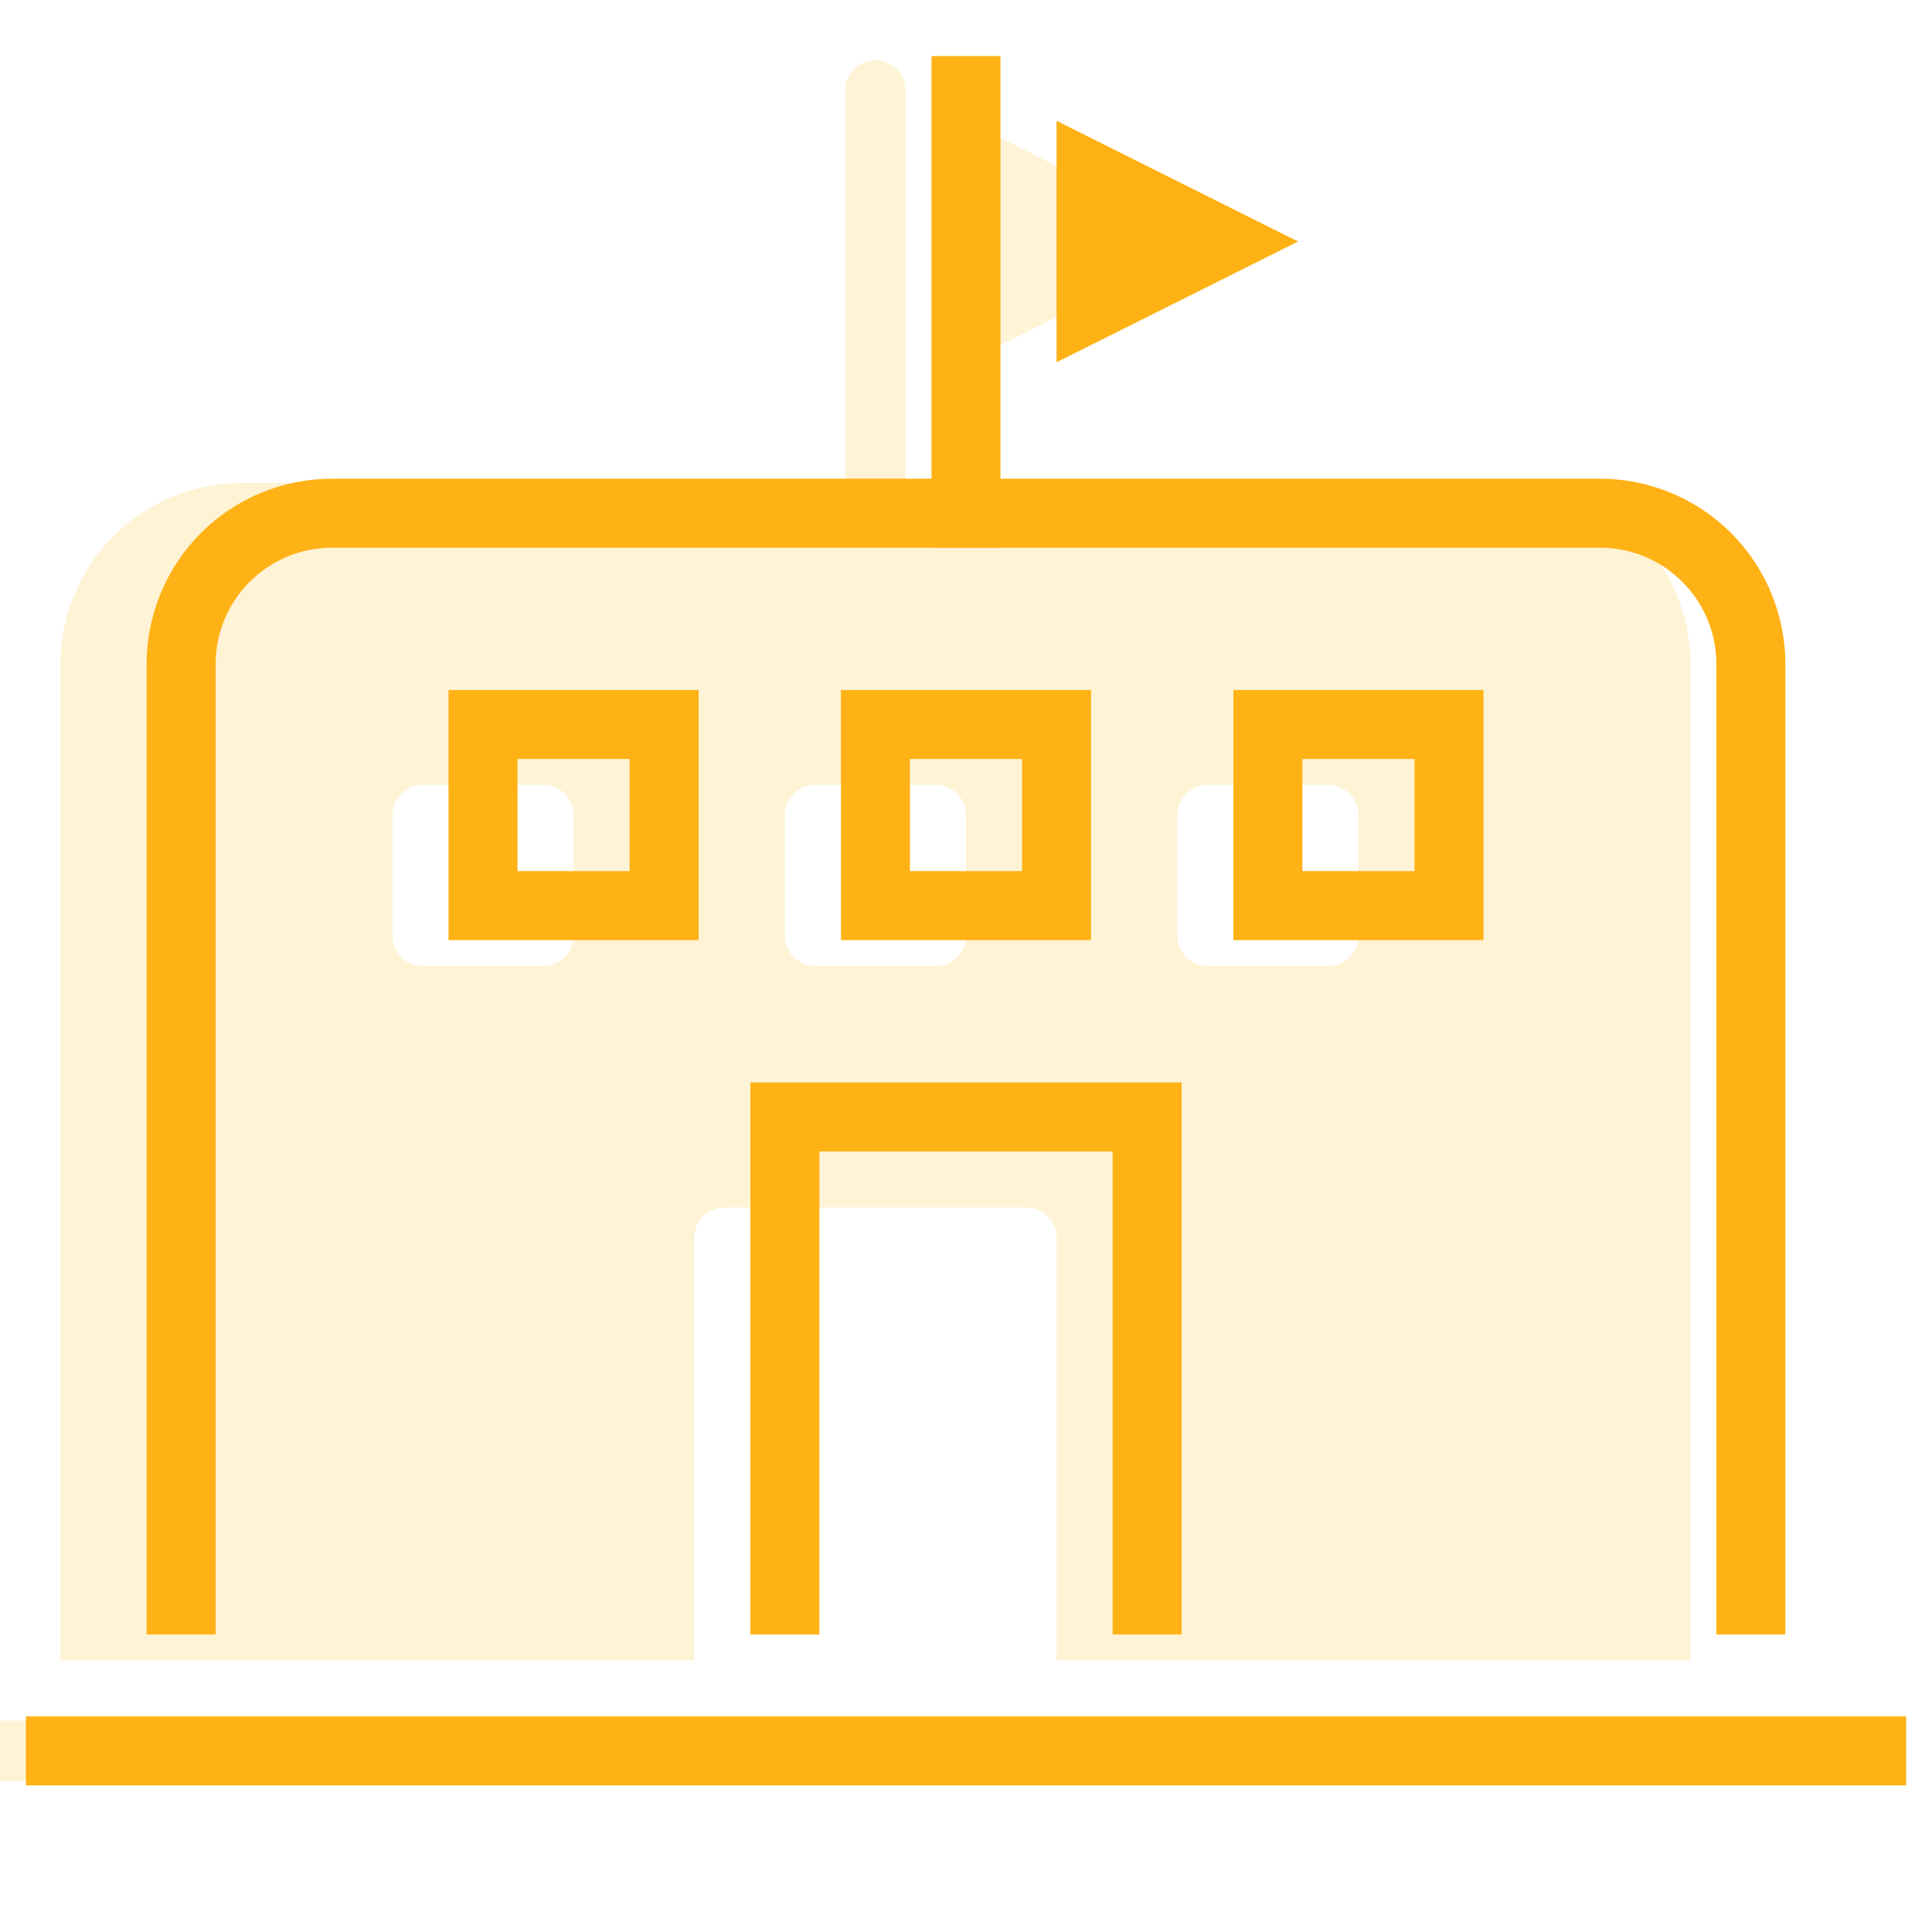
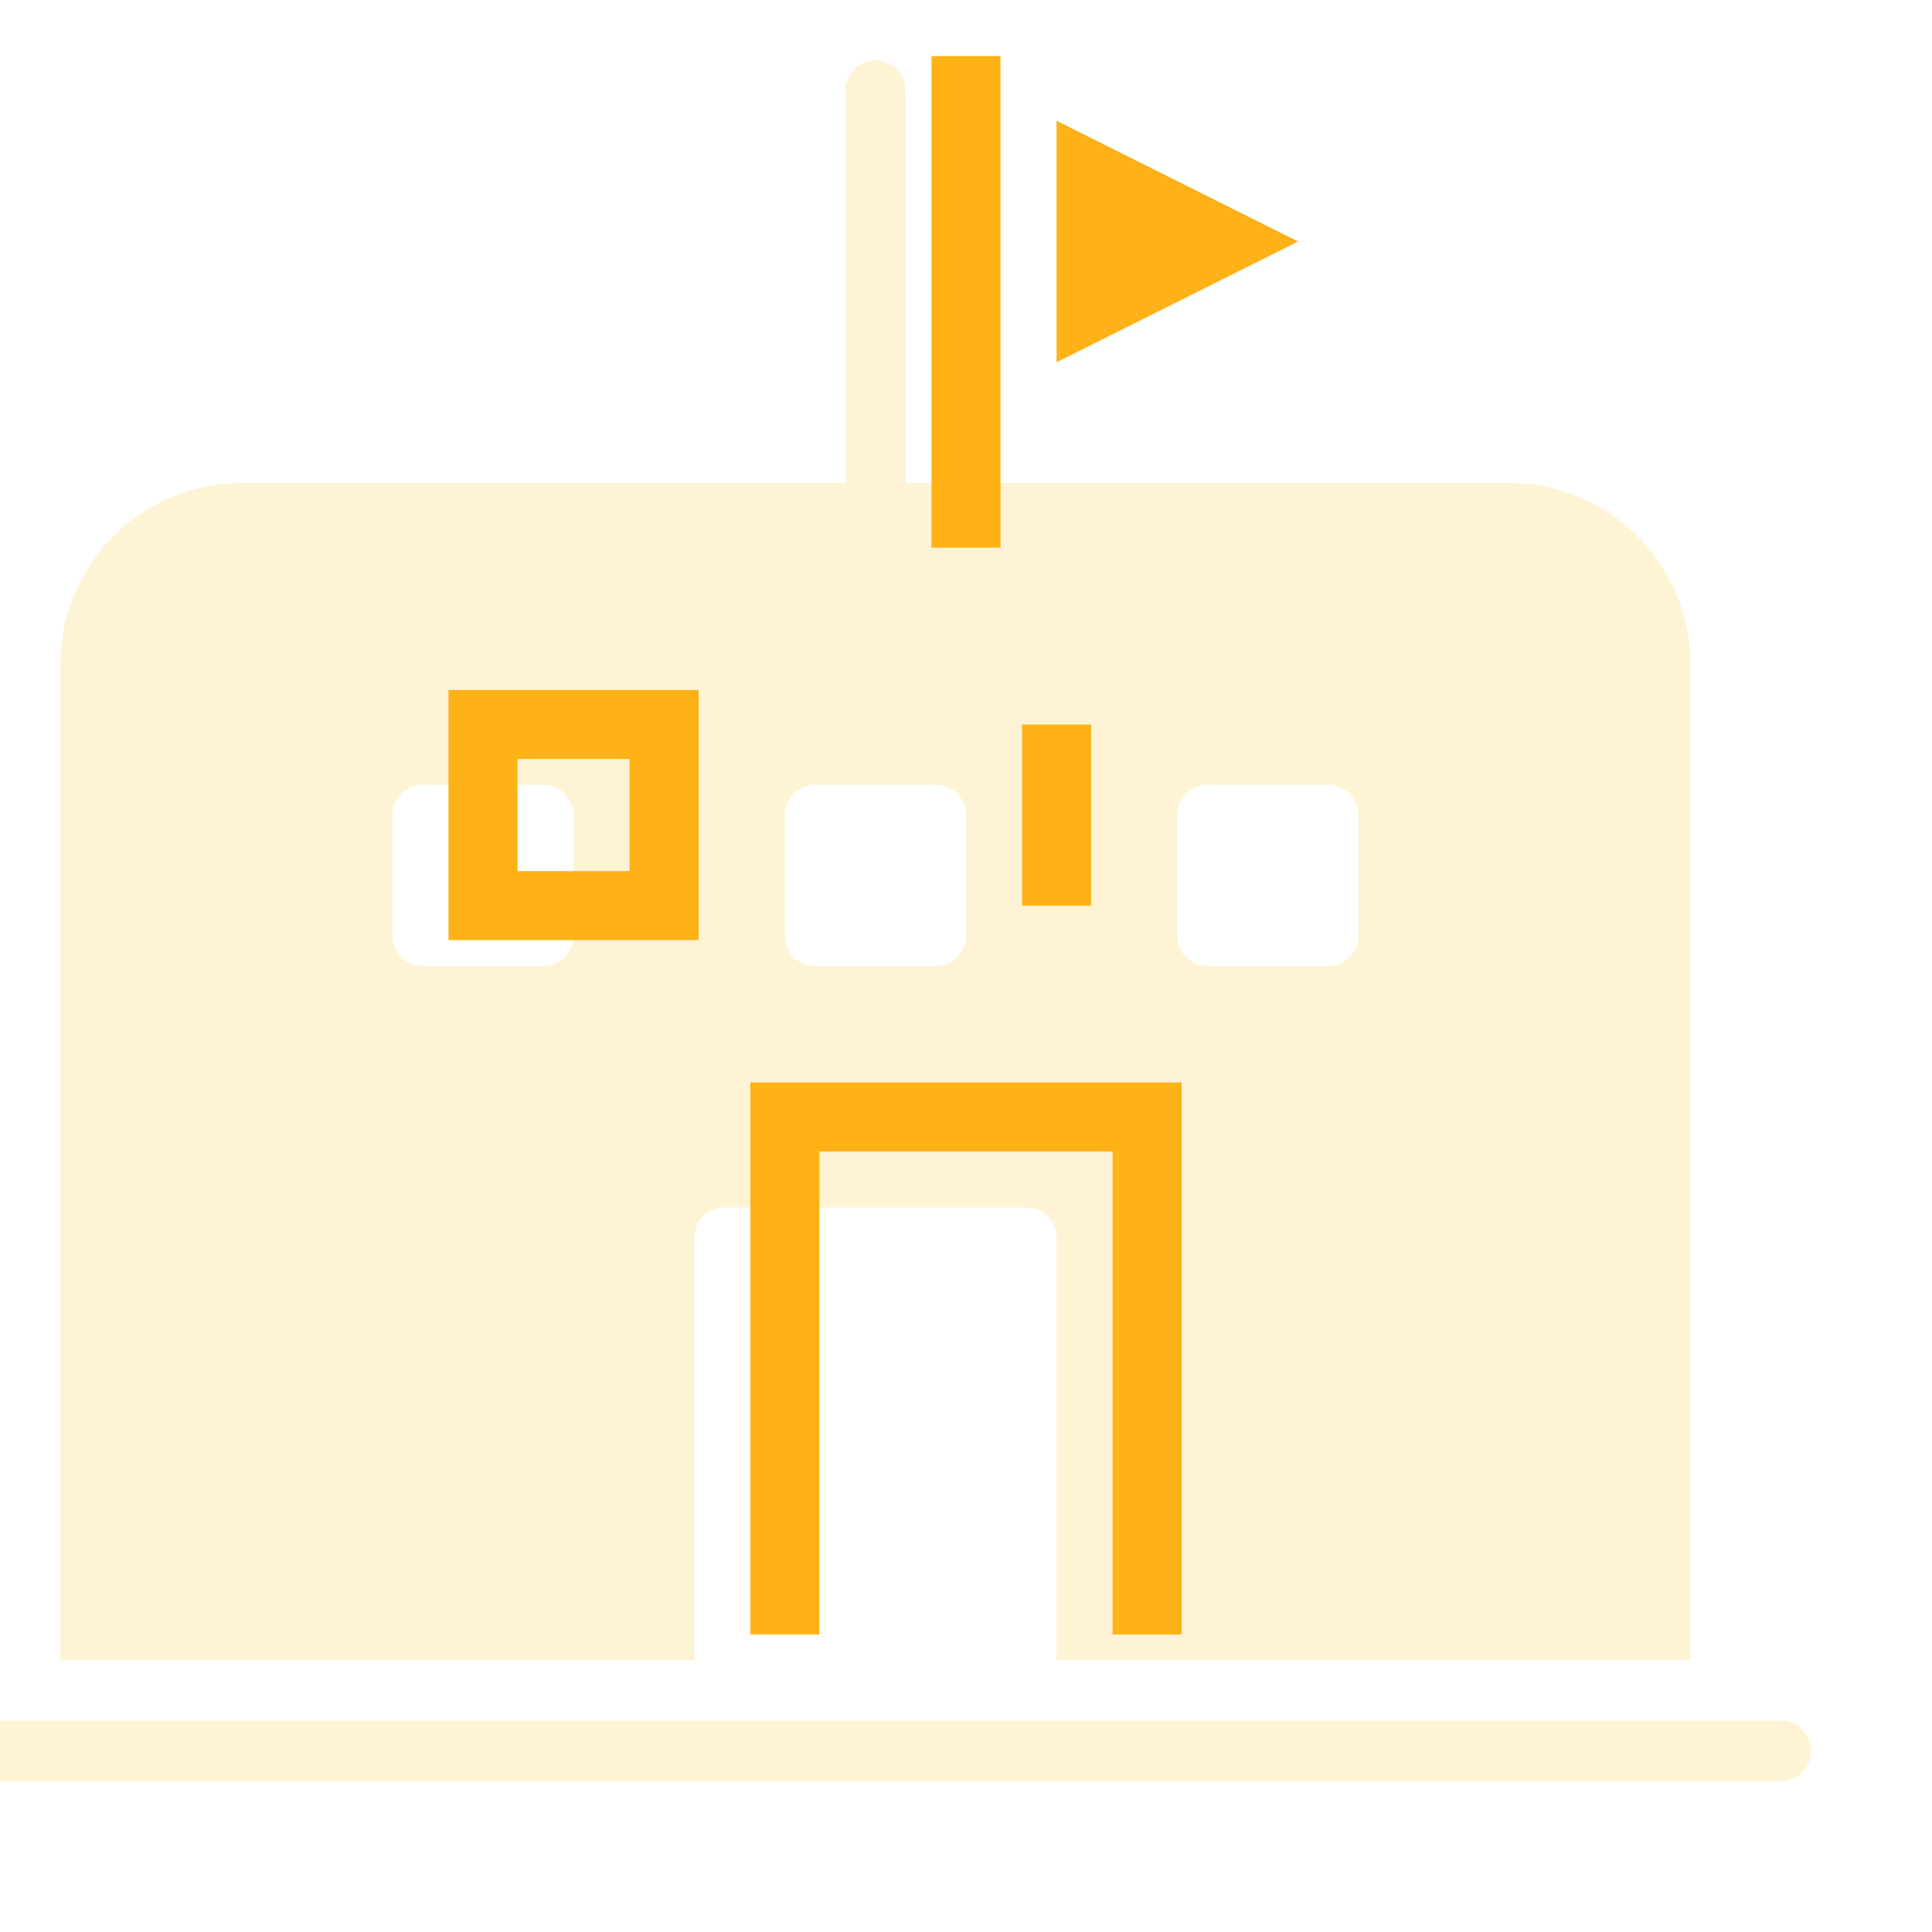
<svg xmlns="http://www.w3.org/2000/svg" width="56" height="56" viewBox="0 0 56 56" fill="none">
  <g clip-path="url(#clip0)">
    <g opacity="0.5">
      <path d="M51.625 49.875H-0.875C-1.107 49.875 -1.33 49.967 -1.494 50.131C-1.658 50.295 -1.75 50.518 -1.75 50.75C-1.75 50.982 -1.658 51.205 -1.494 51.369C-1.33 51.533 -1.107 51.625 -0.875 51.625H51.625C51.857 51.625 52.08 51.533 52.244 51.369C52.408 51.205 52.5 50.982 52.5 50.75C52.5 50.518 52.408 50.295 52.244 50.131C52.08 49.967 51.857 49.875 51.625 49.875Z" fill="#FFE8AD" />
-       <path d="M28 3.5V10.5L35 7L28 3.5Z" fill="#FFE8AD" />
      <path d="M20.125 35.875C20.125 35.643 20.217 35.42 20.381 35.256C20.545 35.092 20.768 35 21 35H29.75C29.982 35 30.205 35.092 30.369 35.256C30.533 35.42 30.625 35.643 30.625 35.875V48.125H49V19.25C49 17.858 48.447 16.522 47.462 15.538C46.478 14.553 45.142 14 43.75 14H26.25V2.625C26.25 2.393 26.158 2.17 25.994 2.006C25.83 1.842 25.607 1.75 25.375 1.75C25.143 1.75 24.92 1.842 24.756 2.006C24.592 2.17 24.5 2.393 24.5 2.625V14H7C5.608 14 4.272 14.553 3.288 15.538C2.303 16.522 1.75 17.858 1.75 19.25V48.125H20.125V35.875ZM34.125 23.625C34.125 23.393 34.217 23.17 34.381 23.006C34.545 22.842 34.768 22.75 35 22.75H38.5C38.732 22.75 38.955 22.842 39.119 23.006C39.283 23.17 39.375 23.393 39.375 23.625V27.125C39.375 27.357 39.283 27.58 39.119 27.744C38.955 27.908 38.732 28 38.5 28H35C34.768 28 34.545 27.908 34.381 27.744C34.217 27.58 34.125 27.357 34.125 27.125V23.625ZM22.75 23.625C22.75 23.393 22.842 23.17 23.006 23.006C23.17 22.842 23.393 22.75 23.625 22.75H27.125C27.357 22.75 27.58 22.842 27.744 23.006C27.908 23.17 28 23.393 28 23.625V27.125C28 27.357 27.908 27.58 27.744 27.744C27.58 27.908 27.357 28 27.125 28H23.625C23.393 28 23.17 27.908 23.006 27.744C22.842 27.58 22.75 27.357 22.75 27.125V23.625ZM16.625 27.125C16.625 27.357 16.533 27.58 16.369 27.744C16.205 27.908 15.982 28 15.75 28H12.25C12.018 28 11.795 27.908 11.631 27.744C11.467 27.58 11.375 27.357 11.375 27.125V23.625C11.375 23.393 11.467 23.17 11.631 23.006C11.795 22.842 12.018 22.75 12.25 22.75H15.75C15.982 22.75 16.205 22.842 16.369 23.006C16.533 23.17 16.625 23.393 16.625 23.625V27.125Z" fill="#FFE8AD" />
    </g>
-     <path d="M1.75 50.75H54.25" stroke="#FFB216" stroke-width="2" stroke-miterlimit="10" stroke-linecap="square" />
    <path d="M30.625 3.5L37.625 7L30.625 10.5V3.5Z" fill="#FFB216" />
-     <path d="M5.25 46.375V19.25C5.25 18.09 5.711 16.977 6.531 16.156C7.352 15.336 8.465 14.875 9.625 14.875H46.375C47.535 14.875 48.648 15.336 49.469 16.156C50.289 16.977 50.75 18.09 50.75 19.25V46.375" stroke="#FFB216" stroke-width="2" stroke-miterlimit="10" stroke-linecap="square" />
    <path d="M22.75 46.375V32.375H33.25V46.375" stroke="#FFB216" stroke-width="2" stroke-miterlimit="10" stroke-linecap="square" />
-     <path d="M30.625 21H25.375V26.25H30.625V21Z" stroke="#FFB216" stroke-width="2" stroke-miterlimit="10" stroke-linecap="square" />
+     <path d="M30.625 21V26.25H30.625V21Z" stroke="#FFB216" stroke-width="2" stroke-miterlimit="10" stroke-linecap="square" />
    <path d="M19.25 21H14V26.25H19.25V21Z" stroke="#FFB216" stroke-width="2" stroke-miterlimit="10" stroke-linecap="square" />
-     <path d="M42 21H36.75V26.25H42V21Z" stroke="#FFB216" stroke-width="2" stroke-miterlimit="10" stroke-linecap="square" />
    <path d="M28 14.875V2.625" stroke="#FFB216" stroke-width="2" stroke-miterlimit="10" stroke-linecap="square" />
  </g>
  <defs>
    <clipPath id="clip0">
      <rect width="56" height="56" fill="white" />
    </clipPath>
  </defs>
</svg>